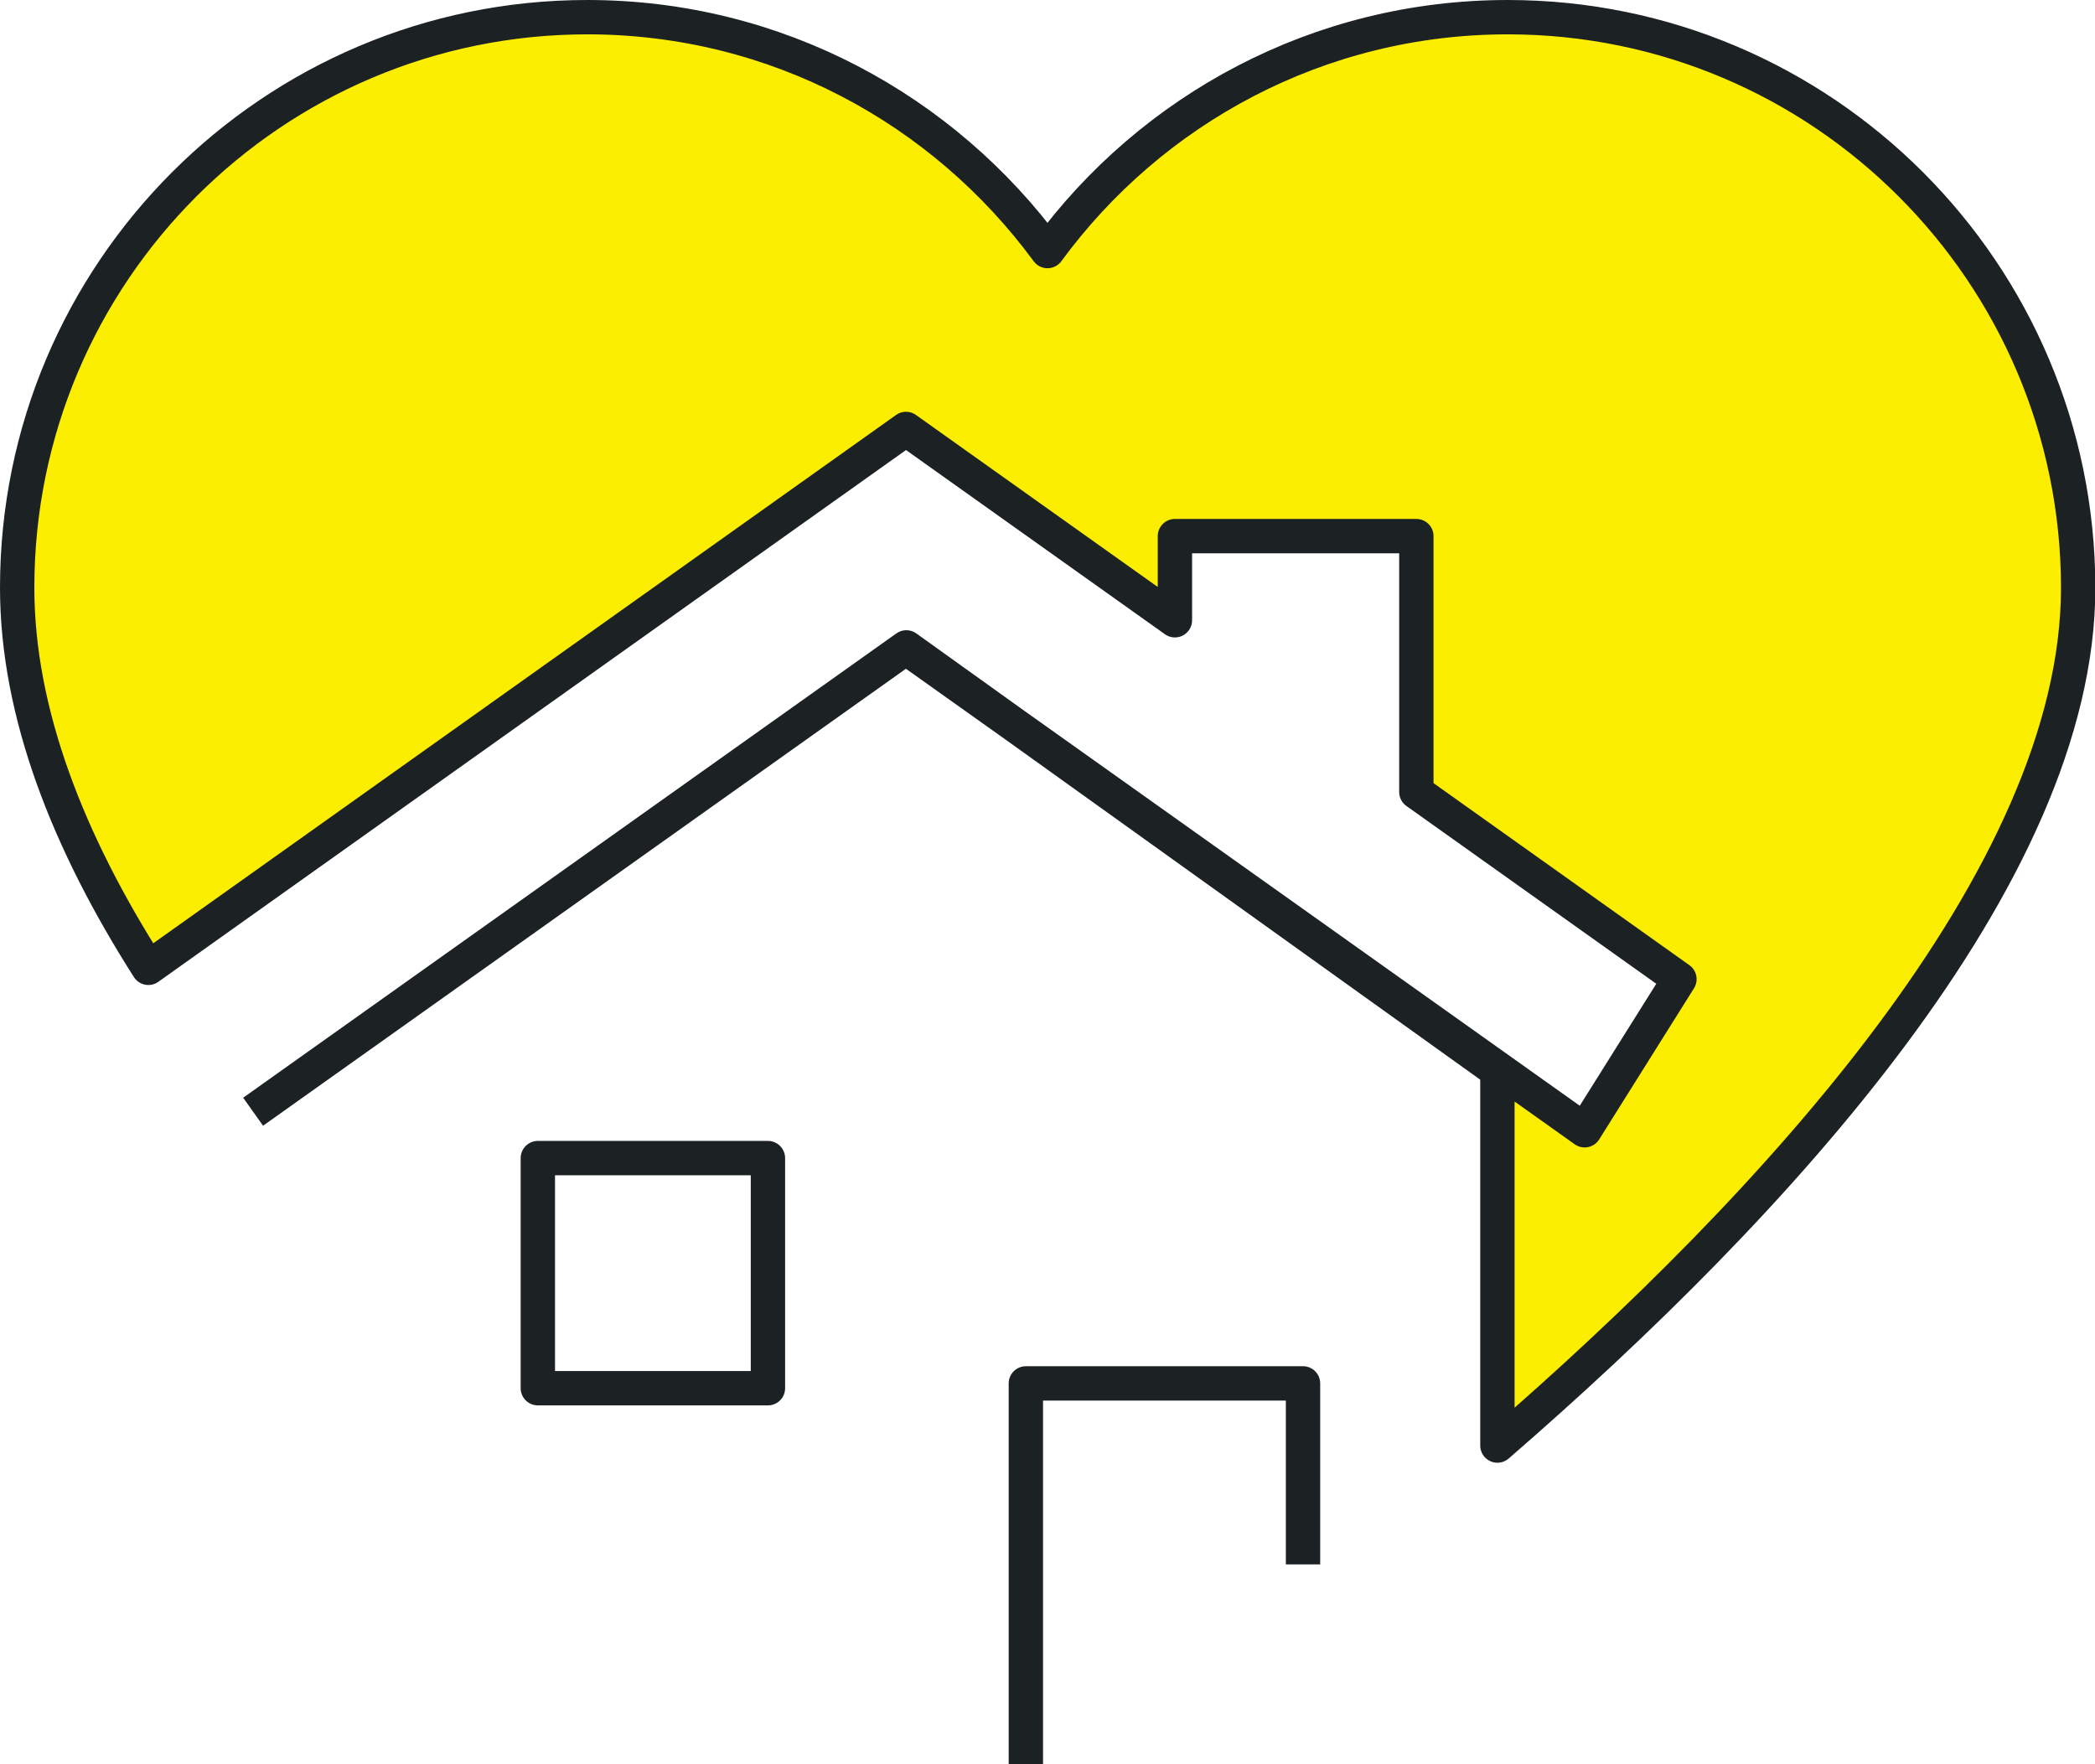
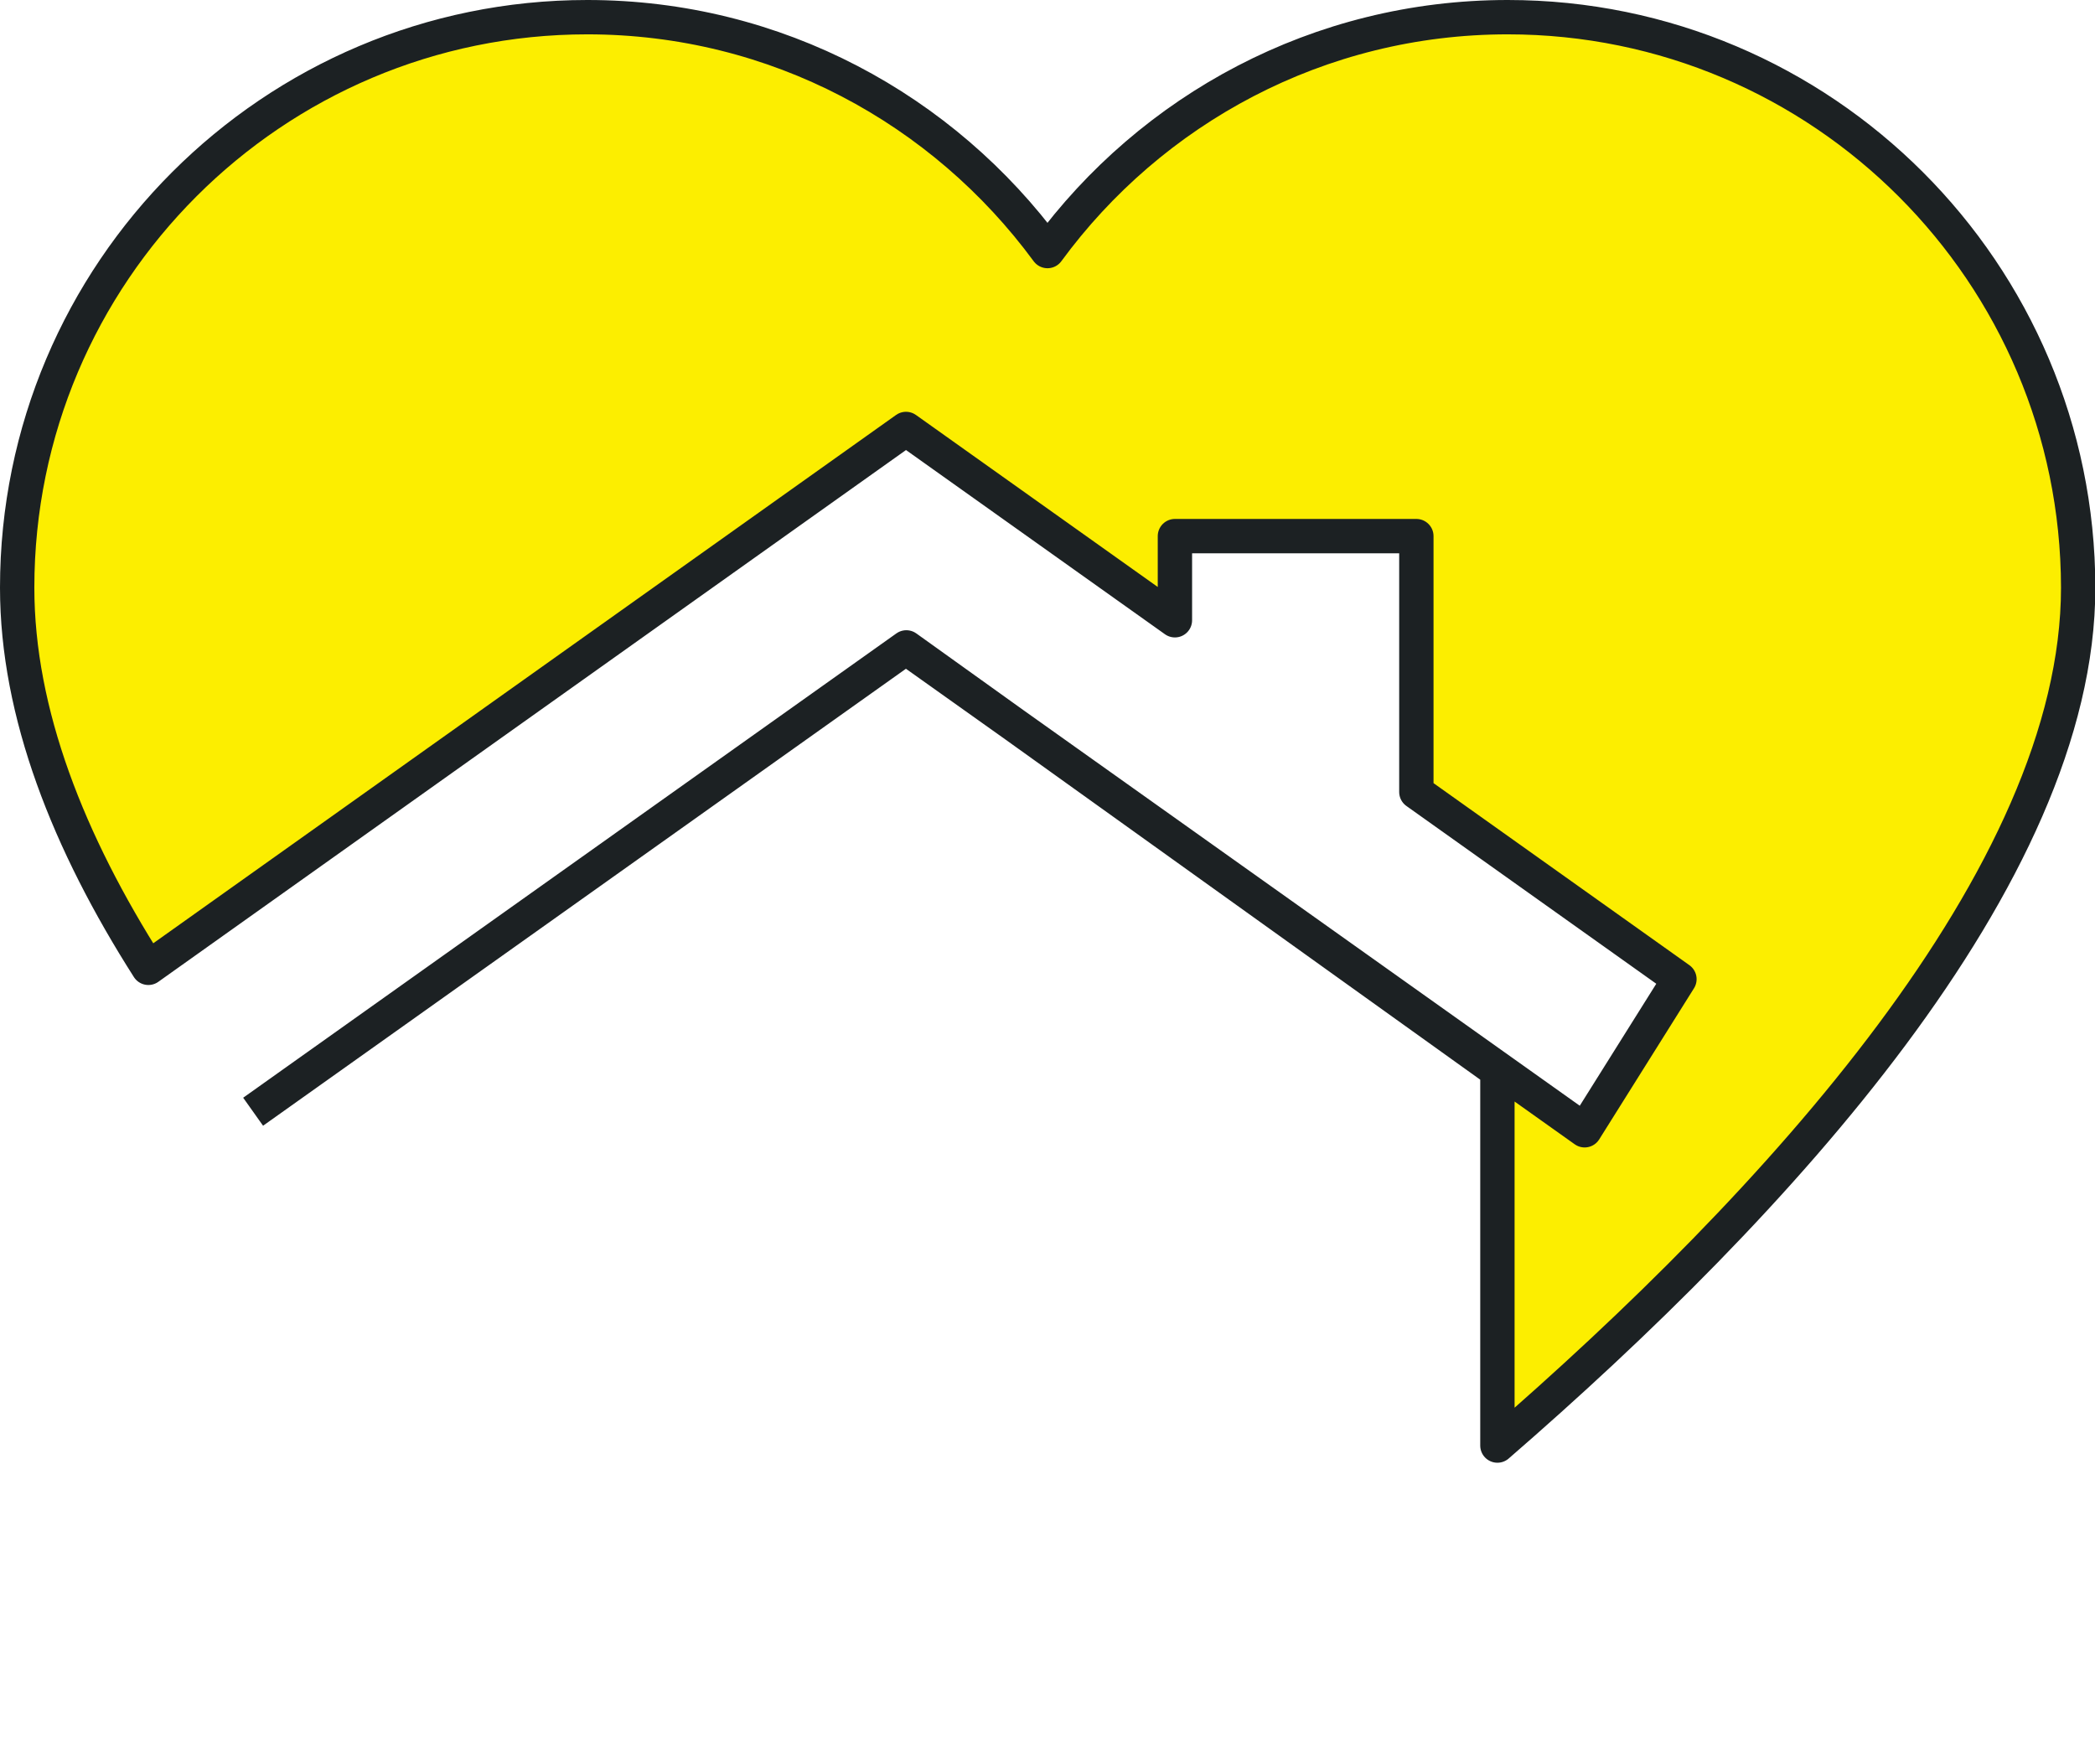
<svg xmlns="http://www.w3.org/2000/svg" id="_レイヤー_2" data-name="レイヤー 2" viewBox="0 0 61 51.37">
  <defs>
    <style>
      .cls-1 {
        fill: none;
        stroke: #1c2123;
        stroke-linejoin: round;
      }

      .cls-2 {
        fill: #fcee00;
      }
    </style>
  </defs>
  <g id="design">
    <g>
      <g>
        <path class="cls-2" d="M7.37,32.37l19.02-13.52,17.21,12.33v10.91c8.08-7,16.91-16.57,16.91-24.98C60.5,7.94,53.06.5,43.9.5c-5.51,0-10.38,2.69-13.4,6.81C27.47,3.19,22.61.5,17.1.5,7.94.5.5,7.94.5,17.11c0,3.66,1.5,7.43,3.82,11.07l22.06-15.69,7.83,5.57v-2.45h7.03v7.45l7.66,5.45-2.76,4.4-19.76-14.05" />
        <path class="cls-1" d="M7.37,32.37l19.02-13.52,17.21,12.33v10.91c8.08-7,16.91-16.57,16.91-24.98C60.5,7.94,53.06.5,43.9.5c-5.51,0-10.38,2.69-13.4,6.81C27.47,3.19,22.61.5,17.1.5,7.94.5.5,7.94.5,17.11c0,3.66,1.5,7.43,3.82,11.07l22.06-15.69,7.83,5.57v-2.45h7.03v7.45l7.66,5.45-2.76,4.4-19.76-14.05" />
      </g>
-       <polyline class="cls-1" points="37.94 45.55 37.94 40.28 29.87 40.28 29.87 51.37" />
-       <rect class="cls-1" x="15.66" y="33.72" width="6.7" height="6.7" />
    </g>
  </g>
</svg>